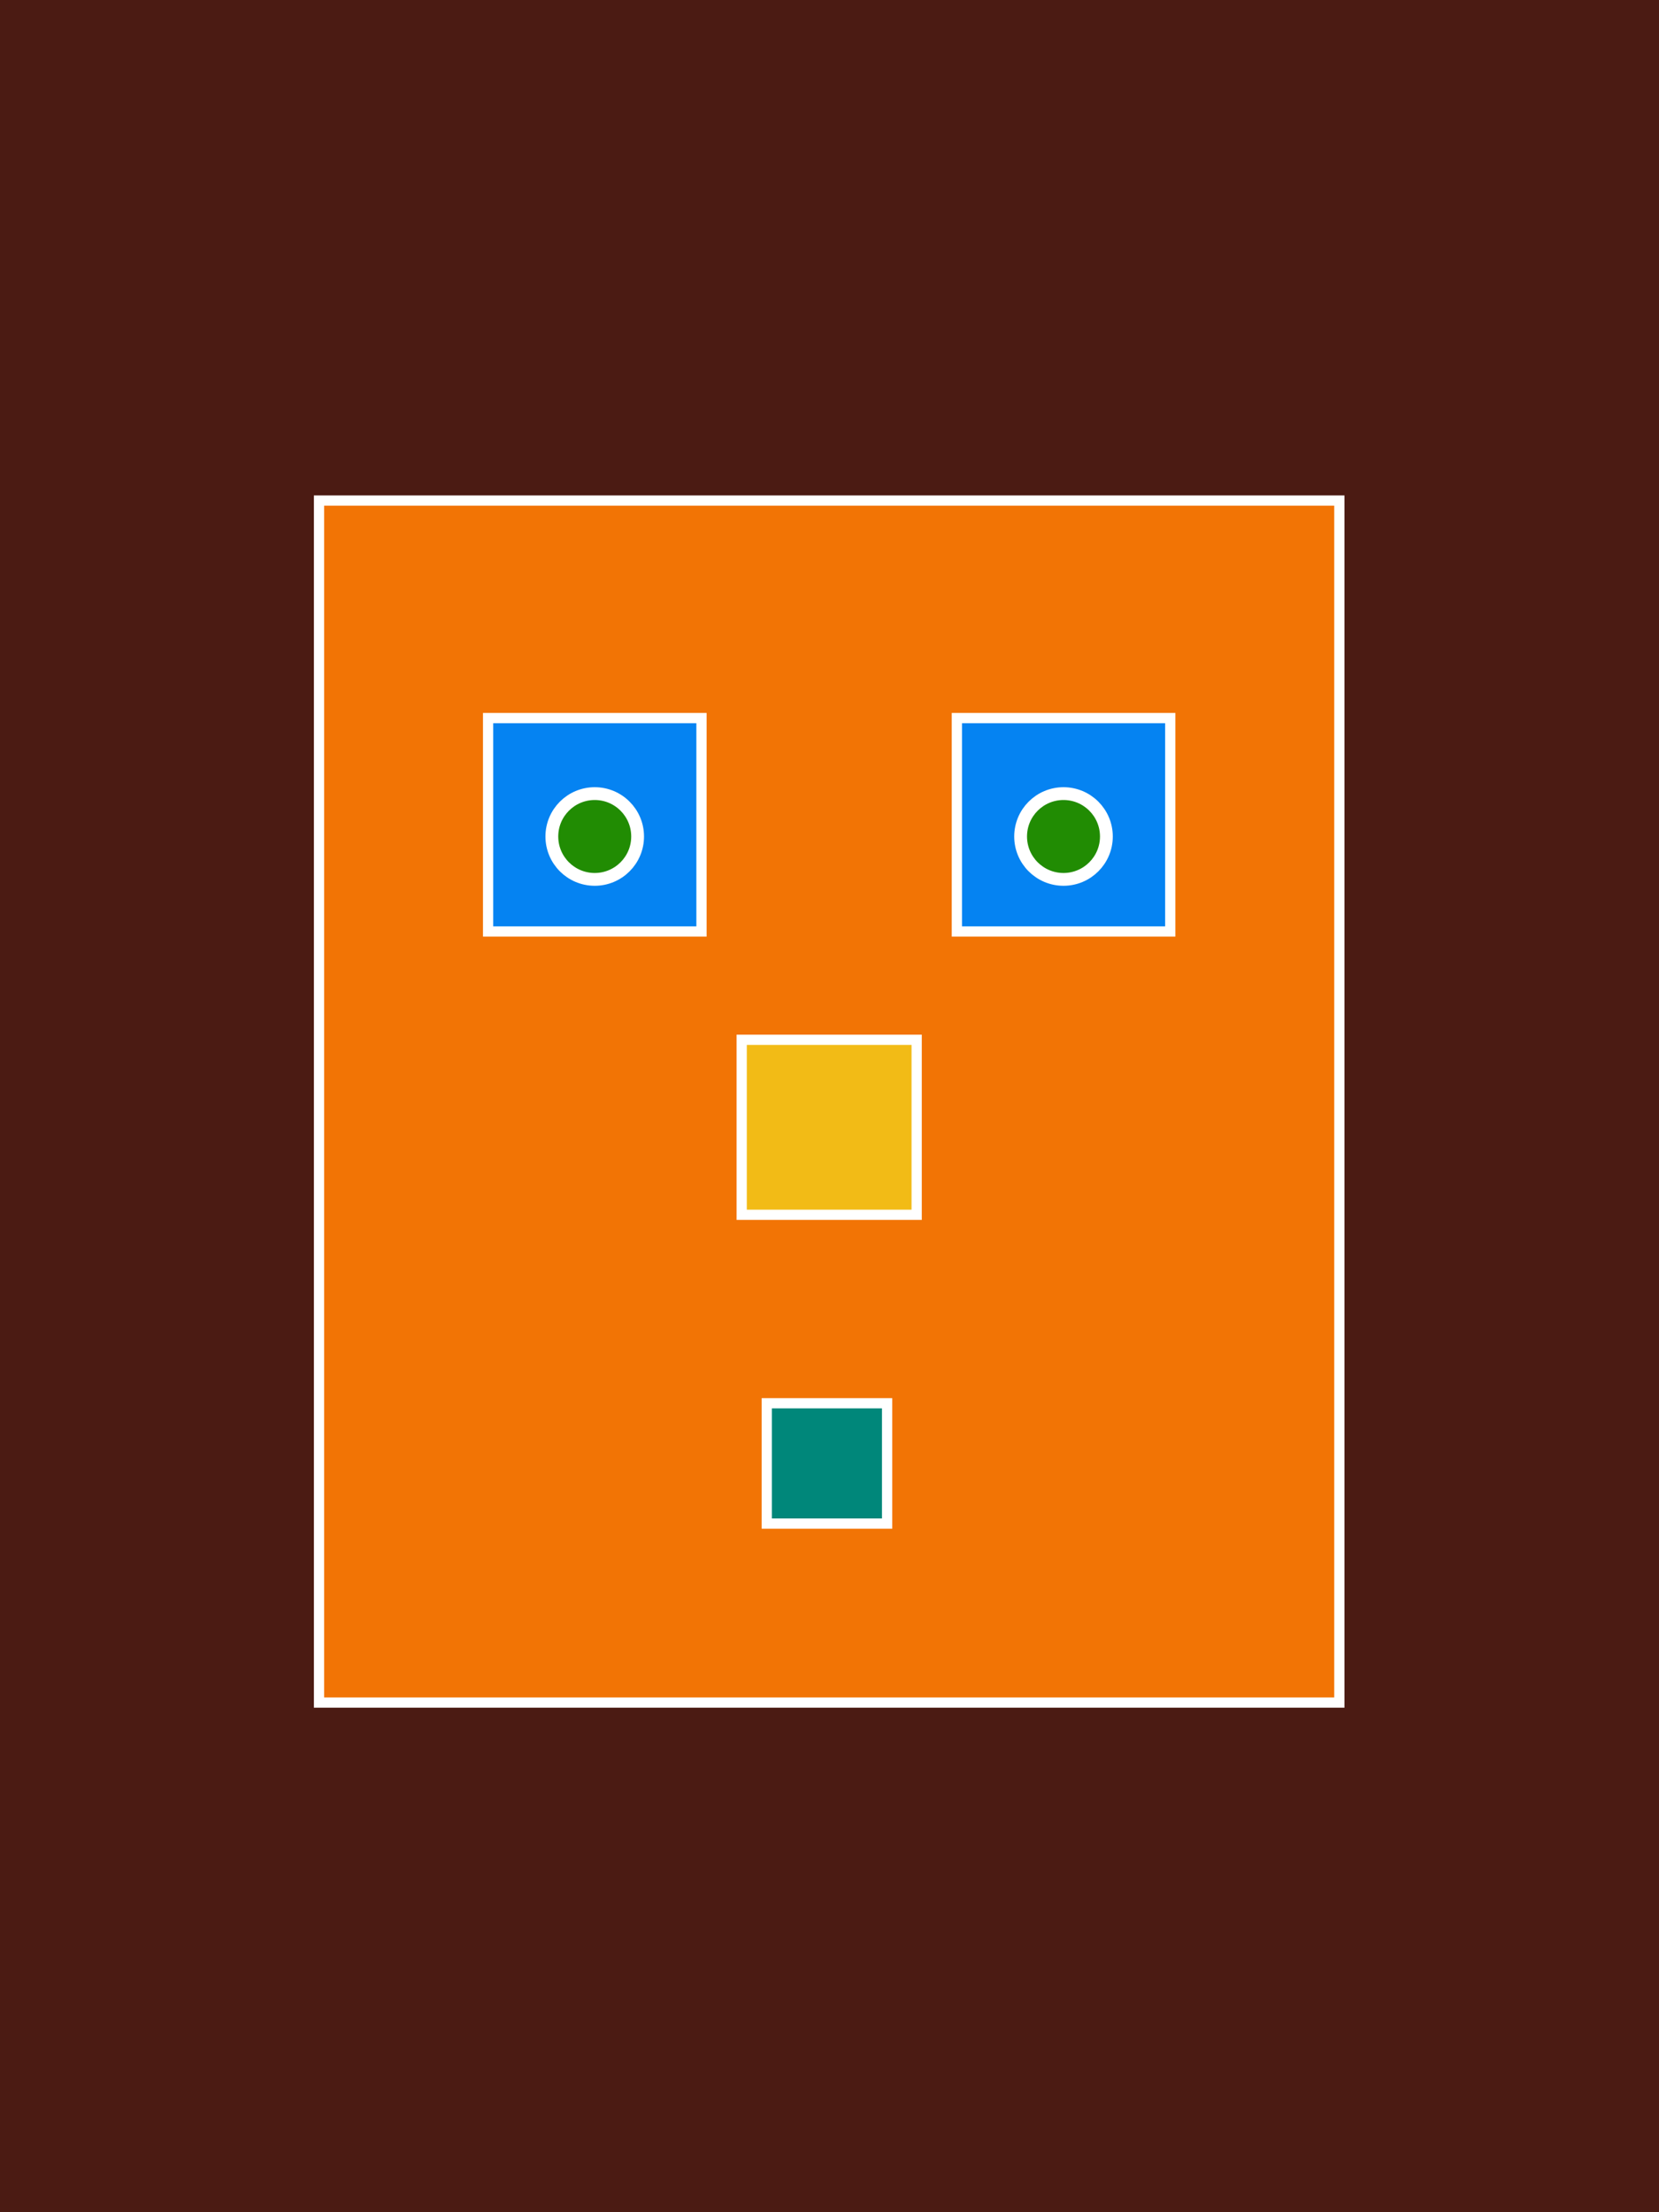
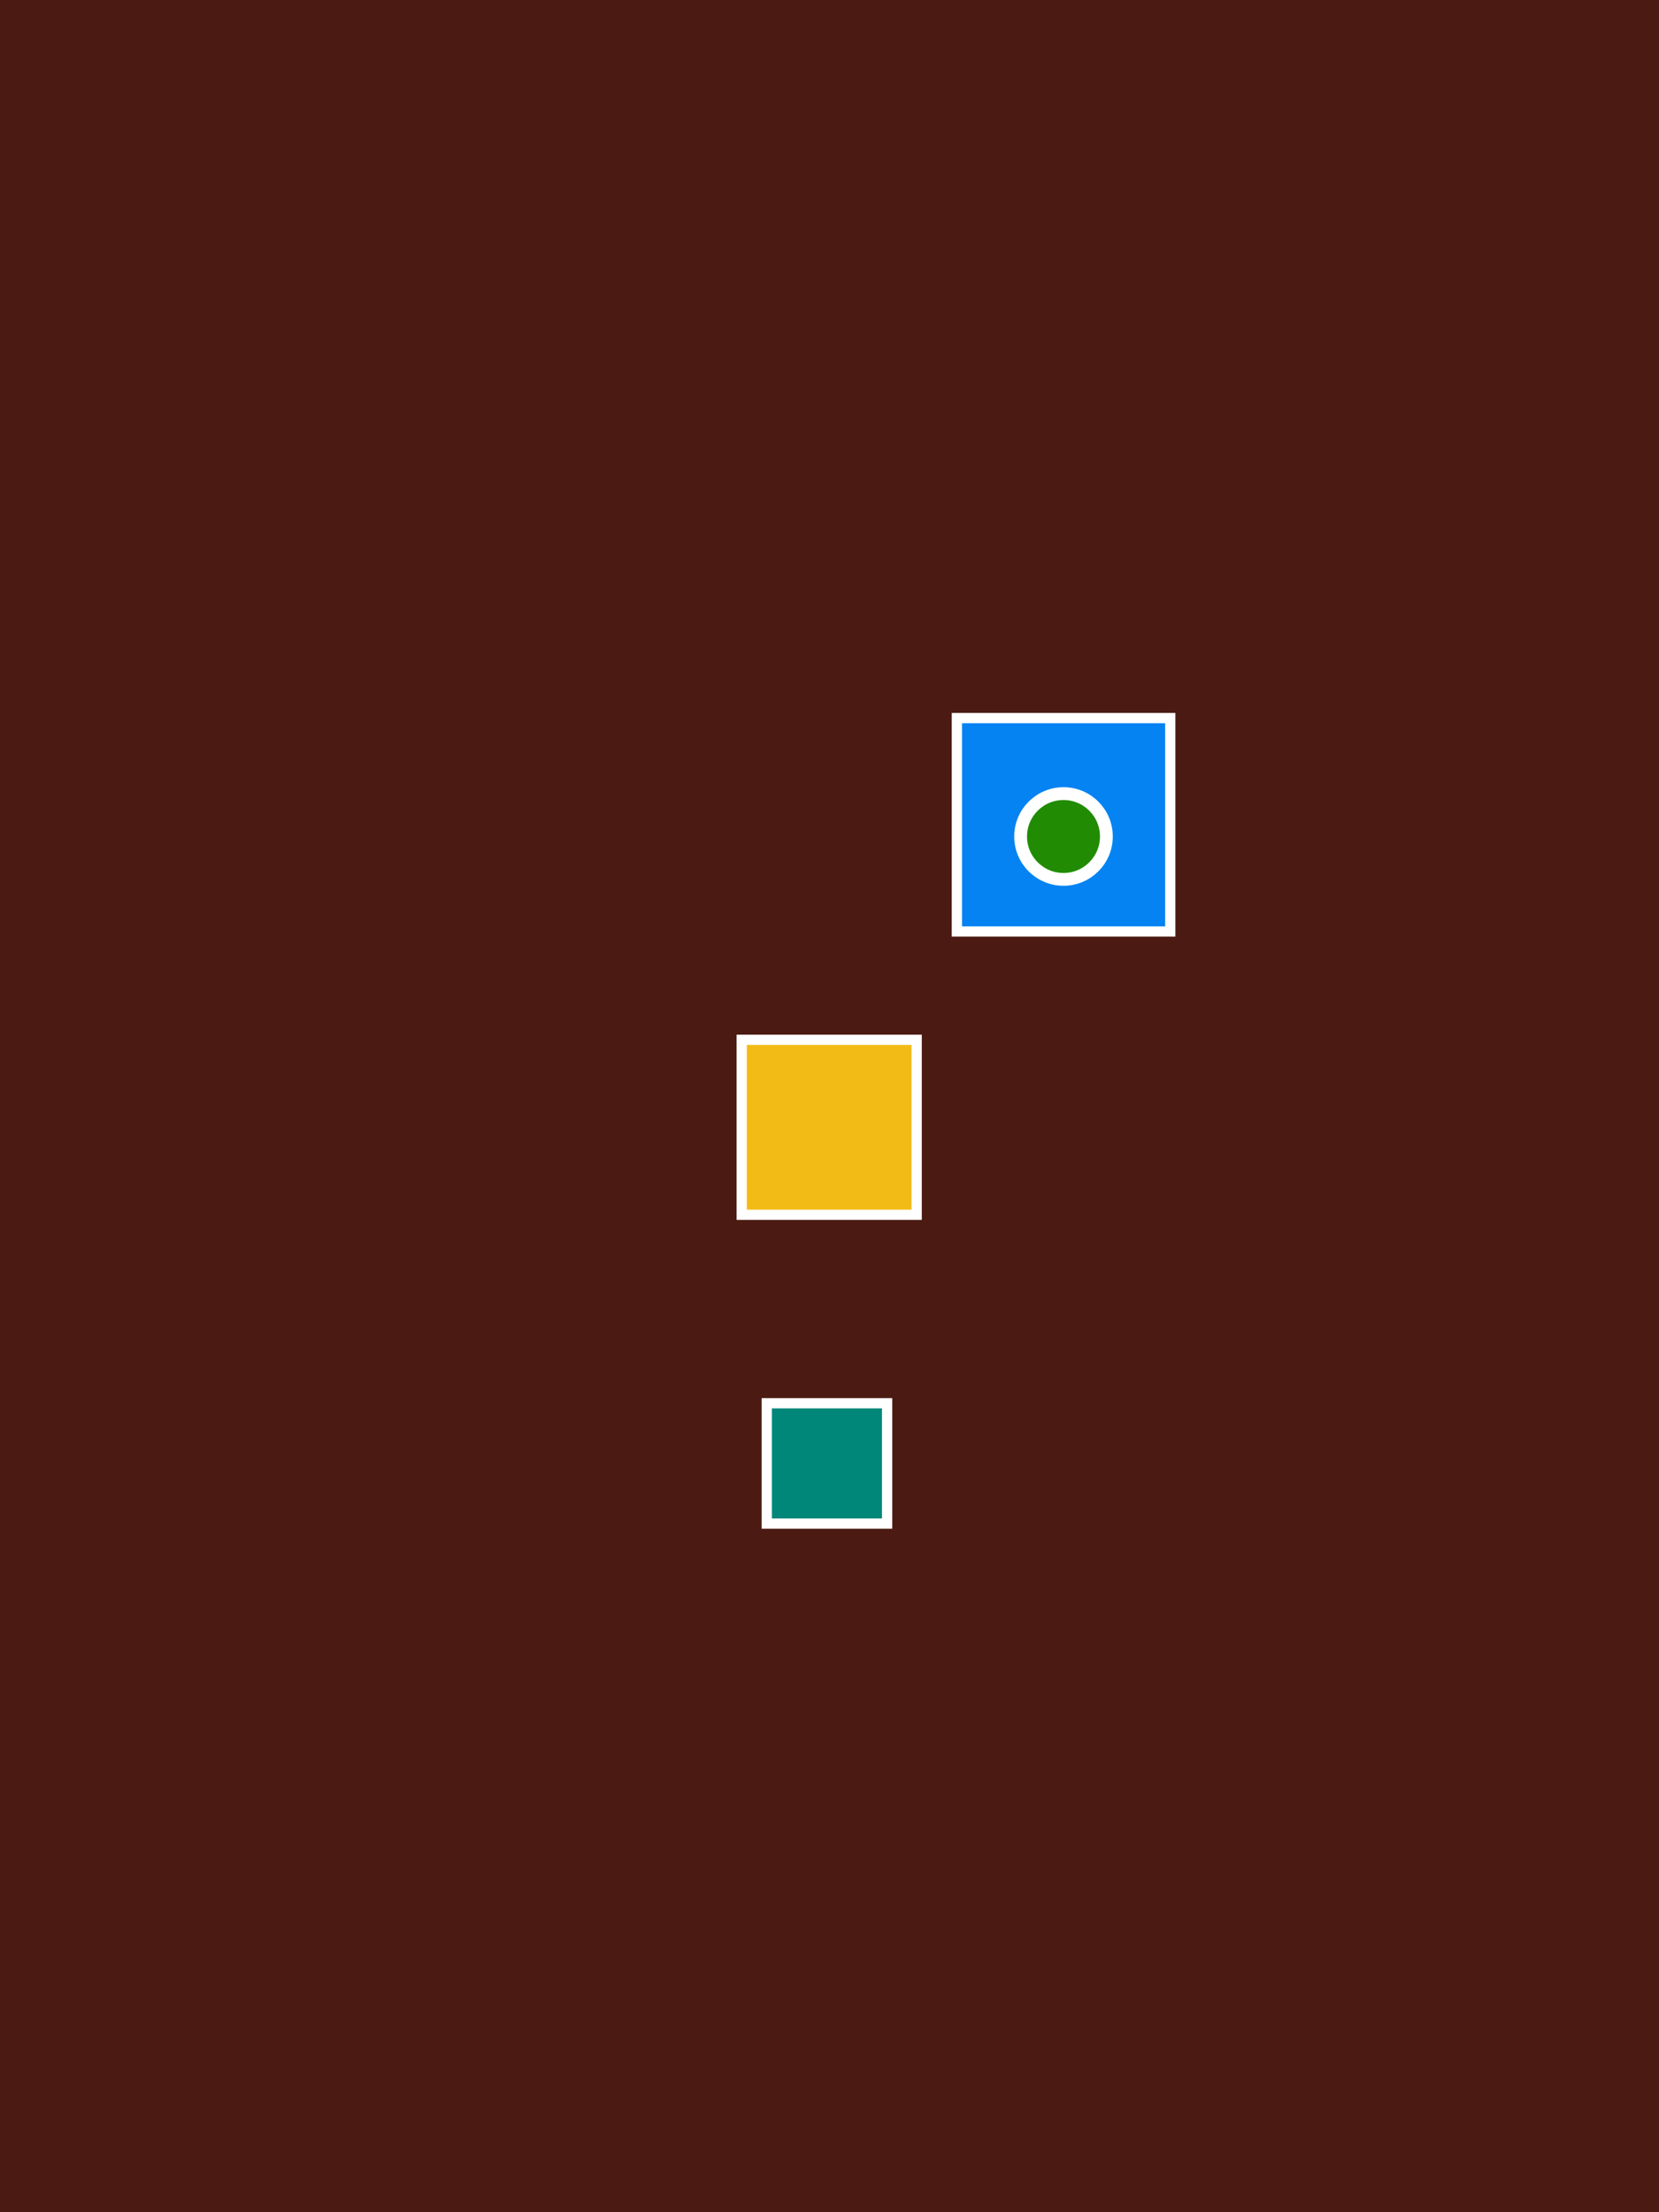
<svg xmlns="http://www.w3.org/2000/svg" version="1.1" id="Layer_1" x="0px" y="0px" viewBox="0 0 1296 1728" style="enable-background:new 0 0 1296 1728;" xml:space="preserve">
  <rect x="0" y="0" width="1296" height="1728" fill="#333333" stroke="none" />
  <style type="text/css">
	.st0{fill:#4B1B13;stroke:#FFFFFF;stroke-width:8;stroke-miterlimit:10;}
	.st1{fill:#F27405;stroke:#FFFFFF;stroke-width:8;stroke-miterlimit:10;}
	.st2{fill:#F2BB16;stroke:#FFFFFF;stroke-width:8;stroke-miterlimit:10;}
	.st3{fill:#00877A;stroke:#FFFFFF;stroke-width:8;stroke-miterlimit:10;}
	.st4{fill:#0583F2;stroke:#FFFFFF;stroke-width:8;stroke-miterlimit:10;}
	.st5{fill:#218C03;stroke:#FFFFFF;stroke-width:10;stroke-miterlimit:10;}
</style>
  <rect x="-17.6" y="-12.7" class="st0" width="1330.6" height="1752.8" />
-   <rect x="249.2" y="391" class="st1" width="797.1" height="938.9" />
  <rect x="579.4" y="812.2" class="st2" width="136.7" height="136.7" />
  <rect x="599" y="1096.1" class="st3" width="94" height="94" />
-   <rect x="381.3" y="560.9" class="st4" width="166.7" height="166.7" />
  <rect x="747.5" y="560.9" class="st4" width="166.7" height="166.7" />
-   <circle class="st5" cx="464.6" cy="653.4" r="33.5" />
  <circle class="st5" cx="830.8" cy="653.4" r="33.5" />
</svg>